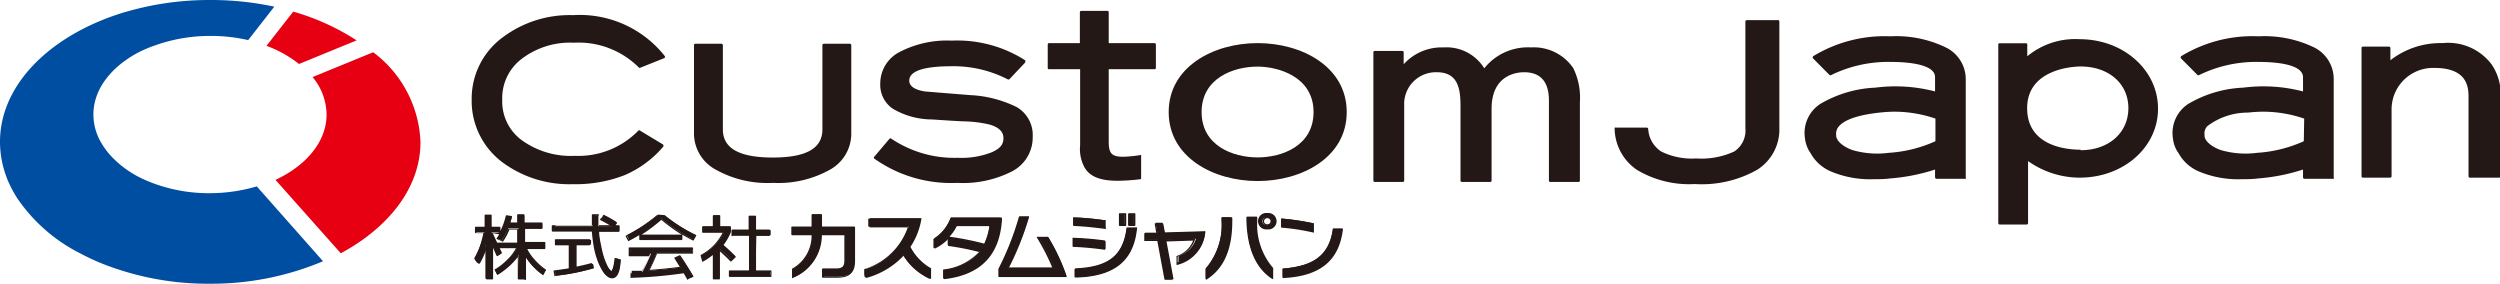
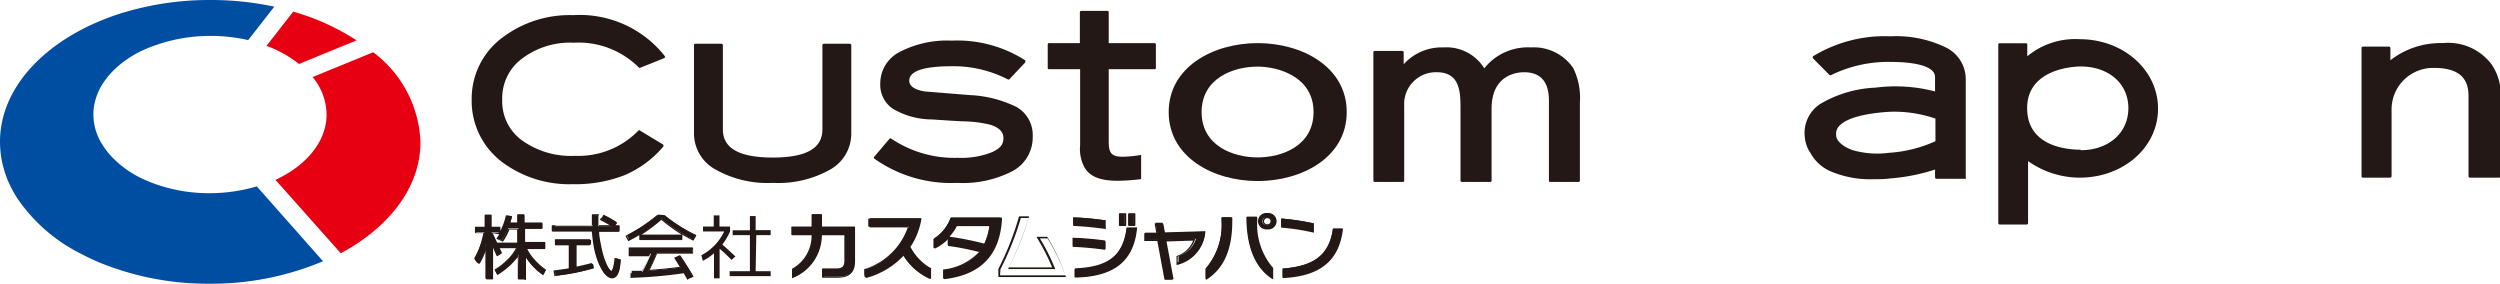
<svg xmlns="http://www.w3.org/2000/svg" viewBox="0 0 191.39 21.72">
  <defs>
    <style>.cls-1{fill:#e60012;}.cls-2{fill:#004ea2;}.cls-3{fill:#231815;}</style>
  </defs>
  <title>logo</title>
  <g id="レイヤー_2" data-name="レイヤー 2">
    <g id="レイヤー_1-2" data-name="レイヤー 1">
      <path class="cls-1" d="M22.89,4.9,27.3,3.09A18,18,0,0,0,22.45.89L20.4,3.51A8.79,8.79,0,0,1,22.89,4.9Z" />
      <path class="cls-2" d="M16.07,14.79a12.24,12.24,0,0,1-4-.64,10.45,10.45,0,0,1-1.36-.56,7.86,7.86,0,0,1-2-1.43,5.67,5.67,0,0,1-.88-1.1,4.28,4.28,0,0,1-.68-2.29c0-1.93,1.35-3.64,3.43-4.75A10.51,10.51,0,0,1,12,3.43a12.53,12.53,0,0,1,4.12-.68A12.77,12.77,0,0,1,19,3.07l2-2.56A23.16,23.16,0,0,0,16.07,0,22.8,22.8,0,0,0,9.7.89c-.5.14-1,.31-1.45.48C3.33,3.23,0,6.78,0,10.86A7.75,7.75,0,0,0,.68,14a9.26,9.26,0,0,0,.65,1.19,12.76,12.76,0,0,0,4.86,4.23c.42.23.86.43,1.31.63a21.93,21.93,0,0,0,8.57,1.67A22,22,0,0,0,24.73,20l-5.07-5.73A12.86,12.86,0,0,1,16.07,14.79Z" />
      <path class="cls-1" d="M28.57,4l-4.64,1.9A4.53,4.53,0,0,1,25,8.77c0,2.07-1.55,3.9-3.91,5l5,5.62c3.71-2,6.1-5.06,6.1-8.51A9,9,0,0,0,28.57,4Z" />
      <path class="cls-3" d="M190.74,4.92A4.16,4.16,0,0,0,187,3.3a6.26,6.26,0,0,0-4,1.31V3.67a.11.11,0,0,0-.11-.1h-2a.1.1,0,0,0-.1.1V13.5a.1.1,0,0,0,.1.1h2.09a.11.11,0,0,0,.11-.1V8.31a3.18,3.18,0,0,1,3.27-3.11c2.34,0,2.62,1.24,2.62,2.17V13.5a.1.1,0,0,0,.1.1h2.25a.11.11,0,0,0,.11-.1V7.36A4,4,0,0,0,190.74,4.92Z" />
      <path class="cls-3" d="M117.2,3.63a4.26,4.26,0,0,0-3.57,1.6,3.4,3.4,0,0,0-3.12-1.6,3.92,3.92,0,0,0-3.05,1.29V4a.1.1,0,0,0-.1-.1h-2.12a.1.1,0,0,0-.1.1v9.82a.11.11,0,0,0,.1.11h2.15a.11.11,0,0,0,.11-.11V8.08A2.43,2.43,0,0,1,110,5.53c1.67,0,1.81,1.35,1.81,2.62v5.67a.11.11,0,0,0,.11.11h2.17a.1.1,0,0,0,.1-.11V8.33c0-2.59,1.91-2.8,2.49-2.8,1.26,0,1.9.73,1.9,2.17v6.12a.1.1,0,0,0,.1.11h2.17a.1.1,0,0,0,.1-.11v-6a5.12,5.12,0,0,0-.51-2.61A3.66,3.66,0,0,0,117.2,3.63Z" />
      <path class="cls-3" d="M159.2,3a5.75,5.75,0,0,0-4,1.31V3.41a.1.1,0,0,0-.11-.1h-2a.1.1,0,0,0-.11.1V17.09a.11.11,0,0,0,.11.1h2.06a.11.11,0,0,0,.11-.1V12.33a6.85,6.85,0,0,0,3.95,1.27c3.35,0,6-2.32,6-5.28S162.56,3,159.2,3Zm.08,8.46c-1,0-4.09-.23-4.09-3.18s3.41-3.19,4.09-3.19c2.16,0,3.66,1.31,3.66,3.19S161.44,11.5,159.28,11.5Z" />
      <path class="cls-3" d="M96.28,3.3c-3.39,0-6.81,1.82-6.81,5.28s3.42,5.28,6.81,5.28,6.82-1.81,6.82-5.28S99.67,3.3,96.28,3.3Zm0,8.75c-1.91,0-4.29-.91-4.29-3.47S94.37,5.1,96.28,5.1c1.53,0,4.28.74,4.28,3.48C100.56,11.14,98.18,12.05,96.28,12.05Z" />
      <path class="cls-3" d="M43.87,1.16a8.52,8.52,0,0,0-5.29,1.63,5.83,5.83,0,0,0-2.47,4.83,5.86,5.86,0,0,0,2.43,4.86,8.6,8.6,0,0,0,5.33,1.62,10.3,10.3,0,0,0,3.92-.68,8,8,0,0,0,3-2.21.29.29,0,0,0,0-.09.13.13,0,0,0-.05-.07L49,10a.09.09,0,0,0-.13,0A6.41,6.41,0,0,1,44,11.93a6.4,6.4,0,0,1-4.1-1.23,3.68,3.68,0,0,1-1.45-3.08,3.76,3.76,0,0,1,1.47-3.1,6.1,6.1,0,0,1,4-1.25,6.53,6.53,0,0,1,5,1.91.09.09,0,0,0,.11,0l1.8-.72a.1.1,0,0,0,.07-.07.1.1,0,0,0,0-.09A8.3,8.3,0,0,0,43.87,1.16Z" />
      <path class="cls-3" d="M65.07,3.35h-2a.11.11,0,0,0-.11.11V9.91c0,1.45-1.24,2.15-3.8,2.15s-3.82-.7-3.82-2.15V3.46a.11.11,0,0,0-.11-.11h-2a.1.1,0,0,0-.1.11v6.85A3.15,3.15,0,0,0,54.82,13a8.11,8.11,0,0,0,4.36,1,8.1,8.1,0,0,0,4.34-1,3.15,3.15,0,0,0,1.65-2.72V3.46A.11.11,0,0,0,65.07,3.35Z" />
      <path class="cls-3" d="M77.84,8.2a9,9,0,0,0-3.59-.92L70.79,7c-.78-.13-1.18-.41-1.18-.83,0-.73,1.1-1.1,3.27-1.1a9.09,9.09,0,0,1,4.26,1,.12.12,0,0,0,.13,0l1.22-1.29a.16.16,0,0,0,0-.09.12.12,0,0,0,0-.07,9.65,9.65,0,0,0-5.62-1.51,7.89,7.89,0,0,0-4,.87,2.7,2.7,0,0,0-1.48,2.4,2.21,2.21,0,0,0,.94,1.93,5.9,5.9,0,0,0,2.82.83c.31,0,1.16.08,2.59.15a9.38,9.38,0,0,1,2,.24c.73.21,1.08.55,1.08,1.05s-.28.8-.88,1.07a6.29,6.29,0,0,1-2.61.43,8.66,8.66,0,0,1-5.09-1.46.1.1,0,0,0-.14,0L66.93,12a.09.09,0,0,0,0,.14A10.14,10.14,0,0,0,73.27,14a8.25,8.25,0,0,0,4.28-.92,2.92,2.92,0,0,0,1.51-2.62A2.47,2.47,0,0,0,77.84,8.2Z" />
-       <path class="cls-3" d="M136.06,1.54h-2.32a.12.12,0,0,0-.12.11V9.82a1.91,1.91,0,0,1-.86,1.78,6,6,0,0,1-2.91.53,5.27,5.27,0,0,1-2.67-.53,2.2,2.2,0,0,1-1-1.73.12.12,0,0,0-.13-.1H123.7a.12.12,0,0,0-.09,0,.09.09,0,0,0,0,.07,3.89,3.89,0,0,0,1.7,3.16,7.79,7.79,0,0,0,4.44,1.09,8.6,8.6,0,0,0,4.8-1.11,3.64,3.64,0,0,0,1.67-3.21V1.65A.12.12,0,0,0,136.06,1.54Z" />
      <path class="cls-3" d="M149,3.65a8.68,8.68,0,0,0-4.26-.87,10.53,10.53,0,0,0-5.91,1.51.1.1,0,0,0-.05.08.11.11,0,0,0,0,.08l1.28,1.29a.11.11,0,0,0,.14,0,9.92,9.92,0,0,1,4.47-1c2.23,0,3.47.41,3.47,1.16V7a12,12,0,0,0-4.57-.29,9.06,9.06,0,0,0-4.24,1.26,2.66,2.66,0,0,0-1.15,2.62,2.46,2.46,0,0,0,.44,1.15,3.18,3.18,0,0,0,1.51,1.37,7.75,7.75,0,0,0,3.3.61c.4,0,.83,0,1.28-.06a14.69,14.69,0,0,0,3.43-.68v.6a.12.12,0,0,0,.11.11h2.16a.08.08,0,0,0,.08,0,.11.11,0,0,0,0-.08V6.14s0-.07,0-.09A2.7,2.7,0,0,0,149,3.65Zm-.83,7.16a10.18,10.18,0,0,1-3.58.89,6.77,6.77,0,0,1-2.77-.21c-.71-.25-1.21-.68-1.25-1.08,0,0,0-.07,0-.08a.84.84,0,0,1,.21-.66c.43-.51,1.51-.88,3.12-1.05A10.88,10.88,0,0,1,145,8.55a9.72,9.72,0,0,1,3.17.53Z" />
-       <path class="cls-3" d="M177.2,3.65a8.72,8.72,0,0,0-4.27-.87A10.51,10.51,0,0,0,167,4.29a.1.1,0,0,0-.05.08.11.11,0,0,0,0,.08l1.28,1.29a.11.11,0,0,0,.14,0,9.92,9.92,0,0,1,4.47-1c2.23,0,3.46.41,3.47,1.16V7a12,12,0,0,0-4.57-.29,9,9,0,0,0-4.24,1.26,2.66,2.66,0,0,0-1.15,2.62,2.35,2.35,0,0,0,.44,1.15,3.18,3.18,0,0,0,1.51,1.37,7.75,7.75,0,0,0,3.3.61c.4,0,.83,0,1.28-.06a14.69,14.69,0,0,0,3.43-.68v.6a.12.12,0,0,0,.11.11h2.16a.08.08,0,0,0,.08,0,.11.11,0,0,0,0-.08V6.14s0-.07,0-.09A2.7,2.7,0,0,0,177.2,3.65Zm-.83,7.16a10.18,10.18,0,0,1-3.58.89,6.77,6.77,0,0,1-2.77-.21c-.71-.25-1.22-.68-1.25-1.08,0,0,0-.07,0-.08a.83.83,0,0,1,.2-.66,5.11,5.11,0,0,1,3.13-1.05,10.88,10.88,0,0,1,1.13-.07,9.76,9.76,0,0,1,3.17.53Z" />
      <path class="cls-3" d="M88.38,3.3h-3.5V.93a.1.1,0,0,0-.1-.1h-2a.11.11,0,0,0-.11.1V3.3H80.31a.1.1,0,0,0-.1.11V5.2a.09.09,0,0,0,.1.1h2.38v5.83h0a2.93,2.93,0,0,0,.35,1.71c.42.7,1.22,1,2.53,1a16,16,0,0,0,1.74-.12.06.06,0,0,0,.05-.06V11.91s0,0,0-.05h0A9.64,9.64,0,0,1,86,12c-.88,0-1.12-.24-1.12-1.14V5.3h3.5a.1.1,0,0,0,.11-.1V3.41A.11.11,0,0,0,88.38,3.3Z" />
      <path class="cls-3" d="M64.13,21.19H63v-.58h1c.54,0,.7-.21.7-.67V18H62.86a3.45,3.45,0,0,1-2.22,3.28v-.64A2.94,2.94,0,0,0,62.19,18H60.64V17.4h1.55v-.94h.68v.94h2.52V20C65.39,20.81,65,21.19,64.13,21.19Z" />
      <path class="cls-3" d="M60.64,21.32h0a.07.07,0,0,1,0-.06v-.64a.05.05,0,0,1,0-.05A2.87,2.87,0,0,0,62.13,18H60.64a.06.06,0,0,1-.06-.06V17.4a.06.06,0,0,1,.06-.06h1.49v-.88a.07.07,0,0,1,.06-.07h.68a.07.07,0,0,1,.06.07v.88h2.46s.07,0,.07.06V20c0,.86-.43,1.26-1.33,1.26H63a.07.07,0,0,1-.07-.06v-.58a.07.07,0,0,1,.07-.07h1c.48,0,.64-.15.64-.6V18H62.92a3.52,3.52,0,0,1-2.26,3.28S60.65,21.32,60.64,21.32Zm.06-.67v.51A3.41,3.41,0,0,0,62.8,18a.06.06,0,0,1,.06-.06H64.7a.06.06,0,0,1,.06.06v2c0,.52-.22.73-.76.73h-.9v.46h1c.84,0,1.2-.34,1.2-1.14V17.46H62.87a.06.06,0,0,1-.06-.06v-.88h-.55v.88a.07.07,0,0,1-.07.06H60.7v.45h1.49s0,0,.05,0a.05.05,0,0,1,0,0A3,3,0,0,1,60.7,20.65Z" />
      <path class="cls-3" d="M69.11,19.47a6,6,0,0,1-2.92,1.76v-.62a5,5,0,0,0,3.37-3.27H66.47v-.59h3.92a5.31,5.31,0,0,1-.84,2.16,4.11,4.11,0,0,0,1.62,1.7v.68A4.48,4.48,0,0,1,69.11,19.47Z" />
      <path class="cls-3" d="M71.17,21.35h0a4.6,4.6,0,0,1-2-1.77,6.12,6.12,0,0,1-2.89,1.71h0a.05.05,0,0,1,0-.05v-.62a.06.06,0,0,1,.05-.06,5,5,0,0,0,3.29-3.15h-3a.06.06,0,0,1-.06-.06v-.59a.06.06,0,0,1,.06-.06h3.92l0,0a.08.08,0,0,1,0,.05,5.38,5.38,0,0,1-.84,2.15,4,4,0,0,0,1.58,1.64.06.06,0,0,1,0,.06v.68a.05.05,0,0,1,0,.05Zm-2.06-1.94h0a.05.05,0,0,1,0,0,4.43,4.43,0,0,0,1.94,1.75v-.55a4.05,4.05,0,0,1-1.6-1.71.06.06,0,0,1,0-.06,5.25,5.25,0,0,0,.82-2.06H66.53v.47h3s0,0,0,0a.13.13,0,0,1,0,.06,5.08,5.08,0,0,1-3.36,3.29v.5a5.94,5.94,0,0,0,2.8-1.72Z" />
      <path class="cls-3" d="M72.21,21.27v-.59A4.36,4.36,0,0,0,75,19.25a18.39,18.39,0,0,0-2.45-.5v-.58a23.69,23.69,0,0,1,2.79.55,4.43,4.43,0,0,0,.43-1.47H73.22A3.89,3.89,0,0,1,71.46,19V18.3a3.27,3.27,0,0,0,1.31-1.63h3.77v.06C76.41,19,75.37,20.88,72.21,21.27Z" />
      <path class="cls-3" d="M72.21,21.33h0s0,0,0-.05v-.59a.06.06,0,0,1,0-.06,4.3,4.3,0,0,0,2.73-1.34,19.12,19.12,0,0,0-2.35-.46.07.07,0,0,1,0-.07v-.46a3.54,3.54,0,0,1-1,.72h-.06a.05.05,0,0,1,0-.05V18.3a.06.06,0,0,1,0-.06,3.11,3.11,0,0,0,1.28-1.59.05.05,0,0,1,.06,0h3.77s.07,0,.07.06v.06c-.16,2.75-1.6,4.26-4.39,4.6Zm.06-.6v.47c2.68-.35,4.06-1.82,4.21-4.47H72.81a3.33,3.33,0,0,1-1.28,1.6v.53a3.85,3.85,0,0,0,1.63-1.64.06.06,0,0,1,.06,0h2.59l0,0a0,0,0,0,1,0,.05,4.6,4.6,0,0,1-.43,1.49.07.07,0,0,1-.08,0,22.72,22.72,0,0,0-2.71-.54v.46a18.06,18.06,0,0,1,2.41.49.08.08,0,0,1,0,0,.07.07,0,0,1,0,.06A4.32,4.32,0,0,1,72.27,20.73Zm.42-2.61a22.7,22.7,0,0,1,2.66.53,4.62,4.62,0,0,0,.39-1.34H73.25A3.54,3.54,0,0,1,72.69,18.12Z" />
-       <path class="cls-3" d="M76.5,21.15v-.56a22.81,22.81,0,0,0,1.58-4h.71a22.88,22.88,0,0,1-1.57,3.94h3.5a15.52,15.52,0,0,0-1.2-2.37h.73a14.83,14.83,0,0,1,1.41,3Z" />
-       <path class="cls-3" d="M81.67,21.21H76.5a.07.07,0,0,1-.07-.06v-.56s0,0,0,0A21.83,21.83,0,0,0,78,16.61a.06.06,0,0,1,.06-.05h.71a.05.05,0,0,1,0,0,0,0,0,0,1,0,.05,23.25,23.25,0,0,1-1.53,3.86h3.31a16.06,16.06,0,0,0-1.17-2.28.06.06,0,0,1,0-.06l.06,0h.73a.09.09,0,0,1,.06,0,15.44,15.44,0,0,1,1.41,3,0,0,0,0,1,0,.05S81.69,21.21,81.67,21.21Zm-5.11-.13h5a15.59,15.59,0,0,0-1.36-2.83h-.59a15.61,15.61,0,0,1,1.15,2.29.06.06,0,0,1,0,.06.07.07,0,0,1-.06,0h-3.5a.09.09,0,0,1,0,0,.06.06,0,0,1,0-.06,24.89,24.89,0,0,0,1.54-3.85h-.59a21.79,21.79,0,0,1-1.56,3.92Z" />
+       <path class="cls-3" d="M81.67,21.21H76.5a.07.07,0,0,1-.07-.06v-.56s0,0,0,0A21.83,21.83,0,0,0,78,16.61a.06.06,0,0,1,.06-.05h.71a.05.05,0,0,1,0,0,0,0,0,0,1,0,.05,23.25,23.25,0,0,1-1.53,3.86h3.31a16.06,16.06,0,0,0-1.17-2.28.06.06,0,0,1,0-.06h.73a.09.09,0,0,1,.06,0,15.44,15.44,0,0,1,1.41,3,0,0,0,0,1,0,.05S81.69,21.21,81.67,21.21Zm-5.11-.13h5a15.59,15.59,0,0,0-1.36-2.83h-.59a15.61,15.61,0,0,1,1.15,2.29.06.06,0,0,1,0,.06.07.07,0,0,1-.06,0h-3.5a.09.09,0,0,1,0,0,.06.06,0,0,1,0-.06,24.89,24.89,0,0,0,1.54-3.85h-.59a21.79,21.79,0,0,1-1.56,3.92Z" />
      <path class="cls-3" d="M82.16,18.84v-.59a22.62,22.62,0,0,1,2.48.22v.59A24,24,0,0,0,82.16,18.84Zm0-1.6v-.59c.74,0,1.73.12,2.48.22v.6C84,17.37,82.92,17.26,82.21,17.24Zm.1,4V20.6c2.51-.1,3.71-.94,4-3.13H87C86.73,20.14,85,21.16,82.31,21.21Zm3.41-4v-.85h.44v.85Zm.71,0v-.85h.43v.85Z" />
      <path class="cls-3" d="M82.31,21.27l0,0a.06.06,0,0,1,0,0V20.6a.06.06,0,0,1,0-.06c2.57-.1,3.67-1,3.93-3.07,0,0,0-.06.06-.06H87l.05,0a.09.09,0,0,1,0,.05c-.24,2.53-1.75,3.73-4.74,3.79Zm.06-.61v.48c2.85-.07,4.29-1.21,4.55-3.6h-.57C86.07,19.64,84.91,20.55,82.37,20.66Zm2.27-1.53h0a24.62,24.62,0,0,0-2.47-.23.06.06,0,0,1-.06-.06v-.59s0,0,0-.05h0a23.39,23.39,0,0,1,2.49.21.08.08,0,0,1,0,.07v.59a.08.08,0,0,1,0,.05Zm-2.42-.36c.72,0,1.68.13,2.36.22v-.47a23.53,23.53,0,0,0-2.36-.21Zm2.47-1.23h0c-.66-.1-1.71-.21-2.47-.24a.06.06,0,0,1-.06-.06v-.59s0,0,0,0a.05.05,0,0,1,0,0h0c.74,0,1.74.11,2.49.22a.06.06,0,0,1,0,.06v.6s0,0,0,.05Zm-2.42-.36c.73,0,1.71.13,2.36.22v-.48c-.72-.09-1.65-.17-2.36-.2Zm4.59.12h-.43a.07.07,0,0,1-.06-.07v-.85a.06.06,0,0,1,.06-.06h.43a.06.06,0,0,1,.06.06v.85A.07.07,0,0,1,86.86,17.3Zm-.37-.13h.31v-.73h-.31Zm-.33.13h-.44a.07.07,0,0,1-.06-.07v-.85a.06.06,0,0,1,.06-.06h.44a.06.06,0,0,1,.06.06v.85A.07.07,0,0,1,86.16,17.3Zm-.37-.13h.3v-.73h-.3Z" />
      <path class="cls-3" d="M90.22,20.16v-.57a2,2,0,0,0,1.34-1.31l-2.28.08.56,3H89.2l-.54-3-1,0v-.55l.94,0-.14-.76H89l.14.74,3.13-.09A2.72,2.72,0,0,1,90.22,20.16Z" />
      <path class="cls-3" d="M89.84,21.42H89.2a.06.06,0,0,1-.06-.06l-.54-2.91-1,0h0s0,0,0,0v-.55a.06.06,0,0,1,.06-.06l.86,0-.12-.69a.11.11,0,0,1,0-.05l0,0H89a.06.06,0,0,1,.06.05l.13.69,3.08-.1,0,0s0,0,0,.05a2.83,2.83,0,0,1-2.14,2.49h-.06a.08.08,0,0,1,0-.05v-.57a.05.05,0,0,1,0-.06,2,2,0,0,0,1.27-1.18l-2.12.07.55,2.92a.07.07,0,0,1,0,.05S89.86,21.42,89.84,21.42Zm-.59-.13h.51l-.54-2.92s0,0,0-.05l0,0,2.28-.08h0l0,0a.13.13,0,0,1,0,.06,2,2,0,0,1-1.34,1.33v.45a2.66,2.66,0,0,0,2-2.29l-3.06.1s-.05,0-.06-.06L89,17.14H88.5l.12.69a.07.07,0,0,1,0,.05.05.05,0,0,1,0,0l-.88,0v.43l1,0h0a.06.06,0,0,1,.06.05Z" />
      <path class="cls-3" d="M92.3,21.31v-.75a5.22,5.22,0,0,0,1.23-3.68v-.24h.69v.22C94.2,19.05,93.54,20.51,92.3,21.31Zm3.18-4.45v-.22h.69v.24a5.18,5.18,0,0,0,1.25,3.68v.75C96.17,20.51,95.51,19.05,95.48,16.86ZM97,17.5a.57.57,0,1,1,0-1.13.57.57,0,1,1,0,1.13Zm0-.86a.3.3,0,1,0,0,.59.3.3,0,1,0,0-.59Z" />
      <path class="cls-3" d="M92.3,21.37h0a.05.05,0,0,1,0-.05v-.75a.09.09,0,0,1,0,0,5,5,0,0,0,1.21-3.63v-.24a.07.07,0,0,1,.07-.07h.69a.07.07,0,0,1,.07.07v.22c0,2.21-.67,3.68-2,4.5Zm.06-.79v.61c1.19-.81,1.77-2.23,1.8-4.33V16.7h-.57v.18A5.21,5.21,0,0,1,92.36,20.58Zm5.06.79h0c-1.28-.81-1.94-2.33-2-4.5h0v-.22a.07.07,0,0,1,.07-.07h.69a.07.07,0,0,1,.07.07v.24a5.08,5.08,0,0,0,1.22,3.63.06.06,0,0,1,0,0v.75a.05.05,0,0,1,0,.05Zm-1.88-4.51c0,2.07.64,3.53,1.82,4.33v-.61a5.17,5.17,0,0,1-1.25-3.7V16.7h-.57Zm1.48.7a.63.63,0,1,1,0-1.25.63.63,0,1,1,0,1.25Zm0-1.13a.51.51,0,1,0,.53.51A.53.53,0,0,0,97,16.43Zm0,.86a.36.36,0,1,1,.37-.35A.36.36,0,0,1,97,17.29Zm0-.59a.25.25,0,0,0-.25.24.23.23,0,0,0,.25.23.24.24,0,0,0,.25-.23A.25.25,0,0,0,97,16.7Z" />
      <path class="cls-3" d="M98.12,17.37v-.64a19.92,19.92,0,0,1,2.45.37v.65A16.77,16.77,0,0,0,98.12,17.37Zm.07,3.81v-.62c2.06-.17,3.53-.78,3.85-3.06h.71C102.44,20.08,100.76,21.06,98.19,21.18Z" />
      <path class="cls-3" d="M98.19,21.24l0,0a.05.05,0,0,1,0,0v-.62a.05.05,0,0,1,.06-.06c3-.24,3.59-1.59,3.79-3,0,0,0-.06.06-.06h.71l0,0a.06.06,0,0,1,0,.05c-.29,2.42-1.75,3.61-4.62,3.74Zm.06-.62v.49c2.72-.14,4.13-1.27,4.43-3.55h-.58C101.73,20,100,20.47,98.25,20.62Zm2.32-2.81h0a17,17,0,0,0-2.44-.38s-.06,0-.06-.06v-.64a.08.08,0,0,1,0,0l.05,0a20.29,20.29,0,0,1,2.46.37.06.06,0,0,1,0,.06v.65a.08.08,0,0,1,0,.05Zm-2.39-.5a16.92,16.92,0,0,1,2.32.36v-.52a20.33,20.33,0,0,0-2.32-.35Z" />
      <path class="cls-3" d="M41.68,18.6V19H40.27a3.72,3.72,0,0,0,.59.89,4.84,4.84,0,0,0,.89.79l-.19.36a4.64,4.64,0,0,1-1.42-1.54v1.87H39.7V19.48a5.05,5.05,0,0,1-.73.83,5.39,5.39,0,0,1-.92.69l-.18-.36a5.41,5.41,0,0,0,1-.79,3.75,3.75,0,0,0,.71-.89H38.16l.19.42-.33.21-.44-1v2.74h-.42V18.74a6,6,0,0,1-.6,1.41l-.26-.37a6.87,6.87,0,0,0,.78-2h-.66v-.37h.74v-.93h.42v.93h.67v.37h-.63c.06.13.23.49.49,1.07V18.6H39.7V17.49h-.79a5.11,5.11,0,0,1-.49.93l-.36-.19a5.05,5.05,0,0,0,.72-1.69l.4.06c0,.12-.08.29-.14.53h.66v-.64h.44v.64h1.37v.36H40.14V18.6Z" />
      <path class="cls-3" d="M40.14,21.39H39.7a.06.06,0,0,1-.06-.06V19.68a5.64,5.64,0,0,1-.63.68,6.29,6.29,0,0,1-.93.7,0,0,0,0,1,0,0,0,0,0,0,1,0,0l-.19-.36a.06.06,0,0,1,0-.08,5.73,5.73,0,0,0,1-.78A4,4,0,0,0,39.5,19H38.26l.15.32a.07.07,0,0,1,0,.08l-.34.22s0,0,0,0,0,0,0,0l-.32-.73v2.44a.06.06,0,0,1-.06.06h-.42a.06.06,0,0,1-.06-.06v-2.2a6.32,6.32,0,0,1-.48,1.05.07.07,0,0,1-.06,0,.05.05,0,0,1-.05,0l-.26-.37s0,0,0-.07A7,7,0,0,0,37,17.85h-.58a.06.06,0,0,1-.06-.06v-.37a.06.06,0,0,1,.06-.06h.68v-.87a.06.06,0,0,1,.06-.06h.42a.06.06,0,0,1,.06.06v.87h.61a.06.06,0,0,1,.06.06v.25a5.13,5.13,0,0,0,.41-1.14s0-.05.07-.05l.4.06s0,0,0,0a.07.07,0,0,1,0,.05l-.12.44h.52v-.57a.06.06,0,0,1,.06-.06h.44a.06.06,0,0,1,.06.06v.57h1.31a.07.07,0,0,1,.07.07v.36a.07.07,0,0,1-.07.06H40.2v1h1.48a.07.07,0,0,1,.07.07V19a.07.07,0,0,1-.07.07H40.37a3.42,3.42,0,0,0,.54.78,4.66,4.66,0,0,0,.87.78.05.05,0,0,1,0,.08l-.19.36s0,0,0,0,0,0,0,0a4.88,4.88,0,0,1-1.32-1.36v1.64A.06.06,0,0,1,40.14,21.39Zm-.38-.13h.32v-1.8a.07.07,0,0,1,0-.06.06.06,0,0,1,.07,0,4.77,4.77,0,0,0,1.35,1.48l.13-.25a5.31,5.31,0,0,1-.86-.77,3.82,3.82,0,0,1-.6-.9.13.13,0,0,1,0-.06.05.05,0,0,1,.05,0h1.35v-.24H40.14a.06.06,0,0,1-.06-.06V17.49a.06.06,0,0,1,.06-.06h1.31v-.24H40.14a.06.06,0,0,1-.06-.06v-.57h-.32v.57a.06.06,0,0,1-.06.06H39a.05.05,0,0,1,0,0s0,0,0-.05c.06-.21.1-.36.12-.46l-.27,0a5.22,5.22,0,0,1-.68,1.6l.25.13a5.48,5.48,0,0,0,.45-.87.05.05,0,0,1,.06,0h.79a.06.06,0,0,1,.06.06V18.6a.06.06,0,0,1-.06.06H38.18v.2a.08.08,0,0,1,0,0h1.45a.05.05,0,0,1,0,0,.06.06,0,0,1,0,.06,3.82,3.82,0,0,1-.71.91,5.85,5.85,0,0,1-1,.76l.13.25a5.73,5.73,0,0,0,.85-.64,4.86,4.86,0,0,0,.72-.82.06.06,0,0,1,.07,0,.08.08,0,0,1,0,.06Zm-2.53,0h.29V18.59a.08.08,0,0,1,0-.07.07.07,0,0,1,.07,0l.4.94.23-.14L38.1,19a.07.07,0,0,1,0-.06h0s0,0-.06,0l-.5-1.07a.06.06,0,0,1,0-.06.06.06,0,0,1,.06,0h.57v-.23h-.61a.07.07,0,0,1-.06-.07v-.86h-.29v.86a.07.07,0,0,1-.07.07h-.68v.23h.6a.05.05,0,0,1,.05,0,.07.07,0,0,1,0,.05,6.9,6.9,0,0,1-.77,2l.19.26a6.2,6.2,0,0,0,.54-1.31.06.06,0,0,1,.07,0,.06.06,0,0,1,.06.06Zm.49-3.41c.07.14.18.38.34.73a.05.05,0,0,1,0,0h1.53v-1H39a4.8,4.8,0,0,1-.48.9.05.05,0,0,1-.08,0L38,18.28s0,0,0,0,0,0,0,0a4,4,0,0,0,.22-.34Z" />
      <path class="cls-3" d="M46,16.75l.22-.31a10,10,0,0,1,1,.57l-.19.25h.38v.36H45.81a9.8,9.8,0,0,0,.38,2.07,5.33,5.33,0,0,0,.24.6,1.75,1.75,0,0,0,.23.35c.06.07.1.11.14.11s.24-.34.31-1l.41.12c-.09.92-.31,1.39-.67,1.39a.55.55,0,0,1-.31-.12,1.38,1.38,0,0,1-.35-.39,4.78,4.78,0,0,1-.34-.68,6.09,6.09,0,0,1-.3-1,12.65,12.65,0,0,1-.18-1.4h-3v-.36h3c0-.26,0-.54,0-.84h.43c0,.33,0,.61,0,.84h1.1C46.6,17.09,46.3,16.92,46,16.75Zm-.75,1.62v.35H44.13v1.76a11,11,0,0,0,1.27-.29l.08.34a17,17,0,0,1-2.94.58l-.06-.36,1.21-.18V18.72H42.63v-.35Z" />
      <path class="cls-3" d="M46.85,21.31a.63.63,0,0,1-.34-.13,1.38,1.38,0,0,1-.37-.41,4.41,4.41,0,0,1-.35-.69,6.38,6.38,0,0,1-.3-1,12.3,12.3,0,0,1-.18-1.35h-3a.07.07,0,0,1-.07-.07v-.36a.07.07,0,0,1,.07-.06h3c0-.24,0-.49,0-.78a.06.06,0,0,1,.06-.06h.43a.06.06,0,0,1,.06.06c0,.29,0,.55,0,.78h.81c-.22-.13-.47-.27-.73-.4,0,0,0,0,0,0s0,0,0-.05l.22-.3s.05,0,.07,0a10.17,10.17,0,0,1,1,.56.08.08,0,0,1,0,.05s0,0,0,0l-.12.16h.26a.06.06,0,0,1,.06.06v.36a.07.07,0,0,1-.06.07H45.87c0,.39.09.76.16,1.1a8,8,0,0,0,.22.88,6,6,0,0,0,.24.59,1.33,1.33,0,0,0,.22.34c.06.08.09.09.09.09s.15,0,.25-1c0,0,0,0,0,0a0,0,0,0,1,.05,0l.41.12a.06.06,0,0,1,0,.07C47.49,20.84,47.25,21.31,46.85,21.31Zm-4.47-3.75h3a.06.06,0,0,1,.06.06A10.39,10.39,0,0,0,45.62,19a5.19,5.19,0,0,0,.28,1,3.76,3.76,0,0,0,.35.67,1.3,1.3,0,0,0,.33.38.48.48,0,0,0,.27.1c.32,0,.52-.43.61-1.27l-.3-.09c-.1.87-.24,1-.36,1s-.11,0-.19-.13a1.73,1.73,0,0,1-.23-.36,5.13,5.13,0,0,1-.25-.61c-.07-.23-.15-.53-.23-.9s-.12-.76-.16-1.18a.08.08,0,0,1,0-.05l.05,0h1.48v-.24H47s0,0,0,0a0,0,0,0,1,0,0h-1.1a.06.06,0,0,1-.06-.05c0-.23,0-.49,0-.78h-.31c0,.28,0,.54,0,.77a.05.05,0,0,1,0,0,0,0,0,0,1,0,0h-3ZM46,16.72c.32.16.61.33.87.49h0l.15-.2c-.29-.18-.59-.35-.88-.5Zm-3.5,4.45a.06.06,0,0,1-.06-.05l-.06-.36a.09.09,0,0,1,0-.05l0,0c.44-.06.82-.11,1.16-.17V18.78h-1a.06.06,0,0,1-.06-.06v-.35a.06.06,0,0,1,.06-.06h2.58a.06.06,0,0,1,.06.06v.35a.06.06,0,0,1-.06.06h-1v1.63c.51-.1.91-.2,1.18-.28h0a.05.05,0,0,1,0,0l.08.34a.07.07,0,0,1,0,.08,16.63,16.63,0,0,1-3,.58Zm0-.37.05.24a16.85,16.85,0,0,0,2.81-.56l-.06-.21c-.28.08-.69.17-1.2.28l-.06,0a.08.08,0,0,1,0-.05V18.72a.06.06,0,0,1,.06-.06h1v-.23H42.69v.23h1a.06.06,0,0,1,.06.06v1.85a.06.06,0,0,1,0,.06C43.37,20.69,43,20.75,42.55,20.8Z" />
      <path class="cls-3" d="M50.89,16.47A12.91,12.91,0,0,0,53.27,18l-.19.35a12.19,12.19,0,0,1-2.47-1.64,12.12,12.12,0,0,1-2.46,1.64L48,18a12.58,12.58,0,0,0,2.38-1.57Zm.81,3.29.37-.17c.35.52.68,1.05,1,1.59l-.39.16-.31-.52a36.41,36.41,0,0,1-4,.36l0-.36.81,0a14.13,14.13,0,0,0,.66-1.4h-1.6V19H53v.36H50.28c-.19.47-.4.92-.63,1.37.9-.07,1.74-.15,2.51-.26ZM49,18.37V18H52.2v.35Z" />
      <path class="cls-3" d="M52.68,21.41a.09.09,0,0,1-.06,0l-.28-.49a35.88,35.88,0,0,1-4,.35.05.05,0,0,1-.07,0l0-.37a.06.06,0,0,1,0,0,.06.06,0,0,1,.05,0l.78,0c.2-.39.4-.82.59-1.28h-1.5a.05.05,0,0,1-.06-.06V19a.05.05,0,0,1,.06-.06H53a.06.06,0,0,1,.06.06v.36a.06.06,0,0,1-.06.06h-2.7c-.17.43-.36.84-.56,1.24.81-.06,1.58-.14,2.3-.23l-.41-.66a0,0,0,0,1,0-.05s0,0,0,0l.38-.17a.05.05,0,0,1,.07,0c.35.52.69,1.05,1,1.59a.09.09,0,0,1,0,.05l0,0-.39.16Zm-.31-.65a.05.05,0,0,1,.05,0l.28.48.28-.12c-.29-.5-.61-1-.93-1.48l-.26.12.43.67a.06.06,0,0,1,0,.06.1.1,0,0,1,0,0c-.77.1-1.62.19-2.51.25a.06.06,0,0,1-.06,0,.07.07,0,0,1,0-.06,14.11,14.11,0,0,0,.63-1.36.05.05,0,0,1,.06,0H53v-.24H48.27v.24h1.54a.05.05,0,0,1,0,0,0,0,0,0,1,0,0,12.38,12.38,0,0,1-.65,1.41.05.05,0,0,1-.05,0l-.75,0v.24a37.7,37.7,0,0,0,3.94-.36Zm-4.22-2.31a.06.06,0,0,1-.06,0l-.19-.35a.07.07,0,0,1,0-.05l0,0a12.46,12.46,0,0,0,2.37-1.56l0,0h.56l0,0A12.3,12.3,0,0,0,53.3,18a.05.05,0,0,1,0,0,0,0,0,0,1,0,.05l-.2.35a.06.06,0,0,1-.08,0c-.27-.14-.53-.28-.78-.43h0v.35a.07.07,0,0,1-.07.06H49a.06.06,0,0,1-.06-.06V18h0c-.26.16-.52.3-.79.44Zm2.46-1.76h0a11.85,11.85,0,0,0,2.4,1.61l.14-.24a13.17,13.17,0,0,1-2.32-1.54h-.52A13.26,13.26,0,0,1,48,18.07l.13.24a11.85,11.85,0,0,0,2.4-1.61Zm-1.53,1.62h3.06v-.23H49.08Zm0-.35h3.11a12,12,0,0,1-1.56-1.13A12.56,12.56,0,0,1,49.06,18Z" />
      <path class="cls-3" d="M55.08,17.34h.81v.38a5,5,0,0,1-.59,1c.36.31.68.62,1,.91l-.3.27a11.2,11.2,0,0,0-.91-.86v2.27h-.43V19.39a4.38,4.38,0,0,1-.85.58l-.12-.43a3.94,3.94,0,0,0,1.75-1.82H53.82v-.38h.82v-.85h.44Zm2.77,3.42H59v.38H55.86v-.38h1.55V18H56.09v-.37h1.32V16.54h.44v1.08H59V18h-1.1Z" />
-       <path class="cls-3" d="M55.06,21.39h-.43a.06.06,0,0,1-.06-.06V19.52a4.58,4.58,0,0,1-.76.51h-.05a.08.08,0,0,1,0,0l-.12-.44s0-.05,0-.07a3.88,3.88,0,0,0,1.68-1.7H53.82s-.07,0-.07-.06v-.38a.07.07,0,0,1,.07-.06h.75v-.79a.07.07,0,0,1,.07-.06h.44a.06.06,0,0,1,.06.06v.79h.75a.07.07,0,0,1,.07.06v.38a0,0,0,0,1,0,0,4.43,4.43,0,0,1-.57,1,11.44,11.44,0,0,1,.93.88l0,0a.08.08,0,0,1,0,.05L56,20a.06.06,0,0,1-.09,0c-.23-.24-.5-.5-.8-.76v2.13A.07.07,0,0,1,55.06,21.39Zm-.37-.13H55v-2.2A.07.07,0,0,1,55,19a.06.06,0,0,1,.07,0c.32.29.62.56.87.82l.2-.18c-.28-.28-.58-.57-.92-.86a.06.06,0,0,1,0-.09,4.69,4.69,0,0,0,.58-1V17.4h-.75s-.07,0-.07-.06v-.78H54.7v.78a.06.06,0,0,1-.06.06h-.76v.26h1.53a.06.06,0,0,1,.06,0,.06.06,0,0,1,0,.06,4,4,0,0,1-1.73,1.82l.08.31a4.81,4.81,0,0,0,.77-.54.08.08,0,0,1,.07,0,.09.09,0,0,1,0,.06ZM59,21.2H55.86a.06.06,0,0,1-.06-.06v-.38a.06.06,0,0,1,.06-.06h1.48V18.05H56.09A.05.05,0,0,1,56,18v-.37a.06.06,0,0,1,.06-.06h1.25v-1a.07.07,0,0,1,.07-.06h.44a.06.06,0,0,1,.06.06v1h1a.06.06,0,0,1,.06.06V18a.06.06,0,0,1-.06.06h-1V20.7H59a.06.06,0,0,1,.06.06v.38A.06.06,0,0,1,59,21.2Zm-3.12-.12H59v-.26H57.85a.06.06,0,0,1-.06-.06V18a.06.06,0,0,1,.06-.06h1v-.24h-1a.07.07,0,0,1-.06-.07v-1h-.32v1a.07.07,0,0,1-.06.07H56.15v.24h1.26a.06.06,0,0,1,.06.06v2.77a.06.06,0,0,1-.06.06H55.92Z" />
    </g>
  </g>
</svg>